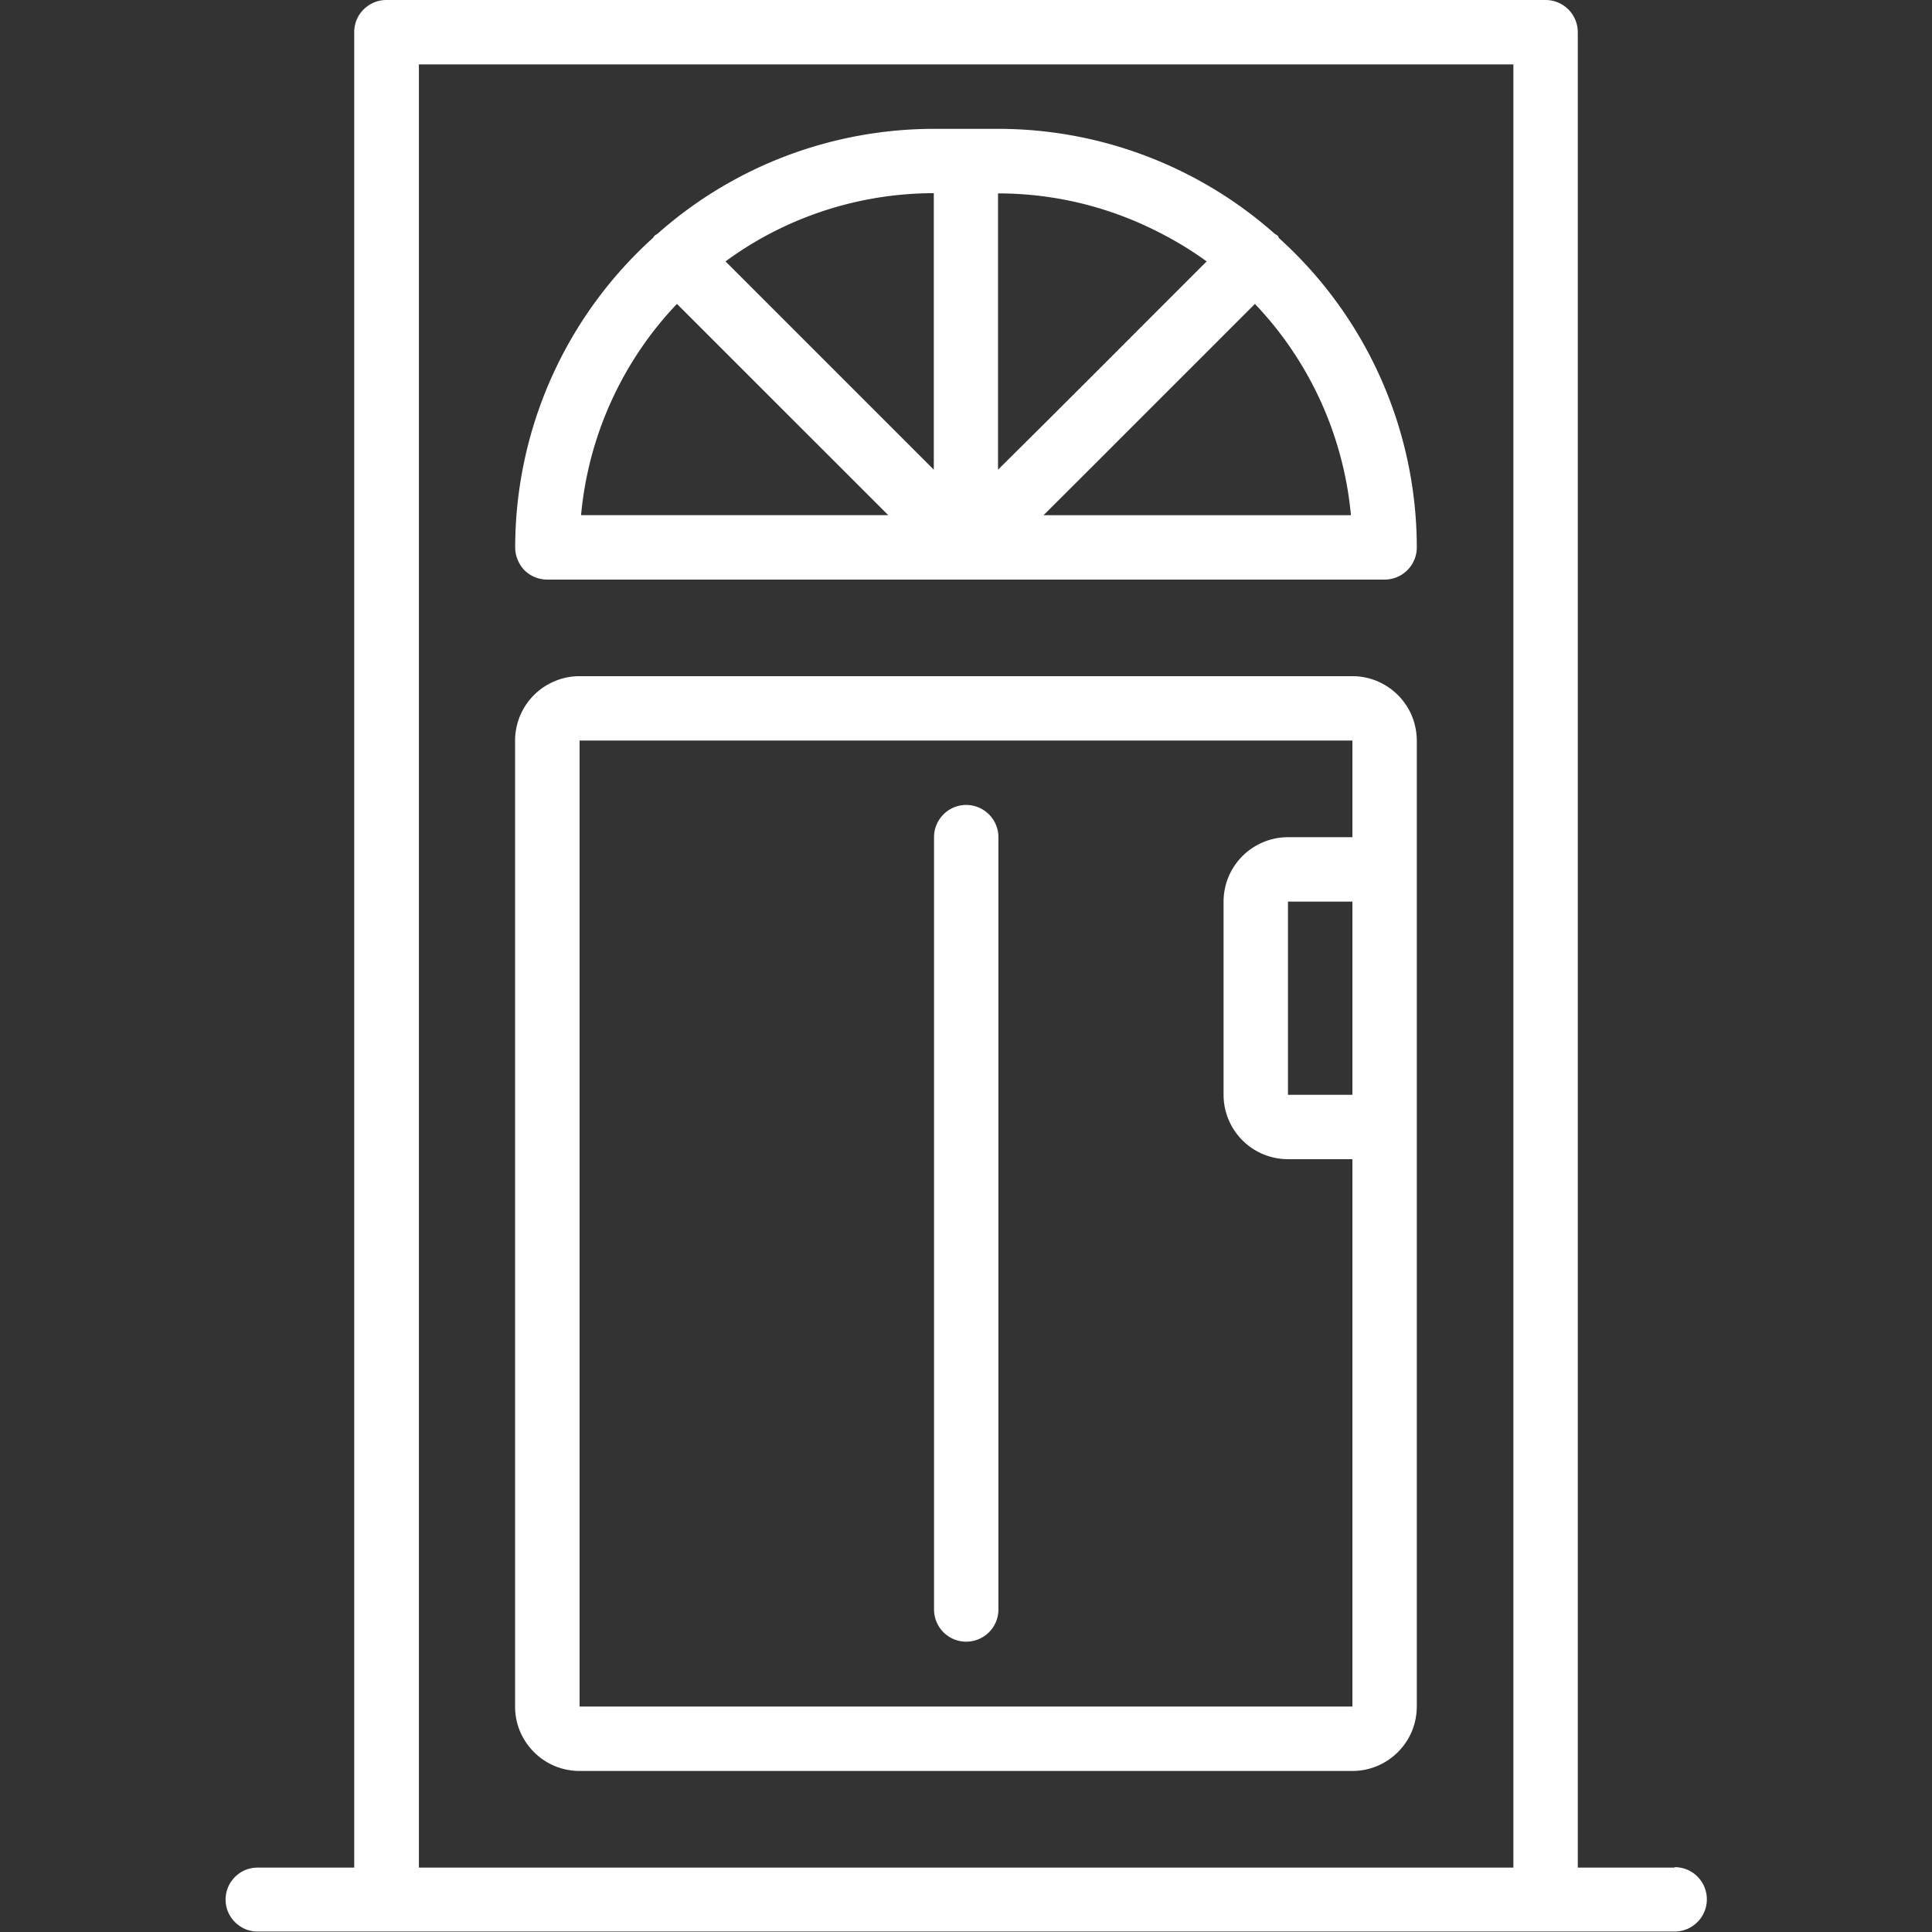
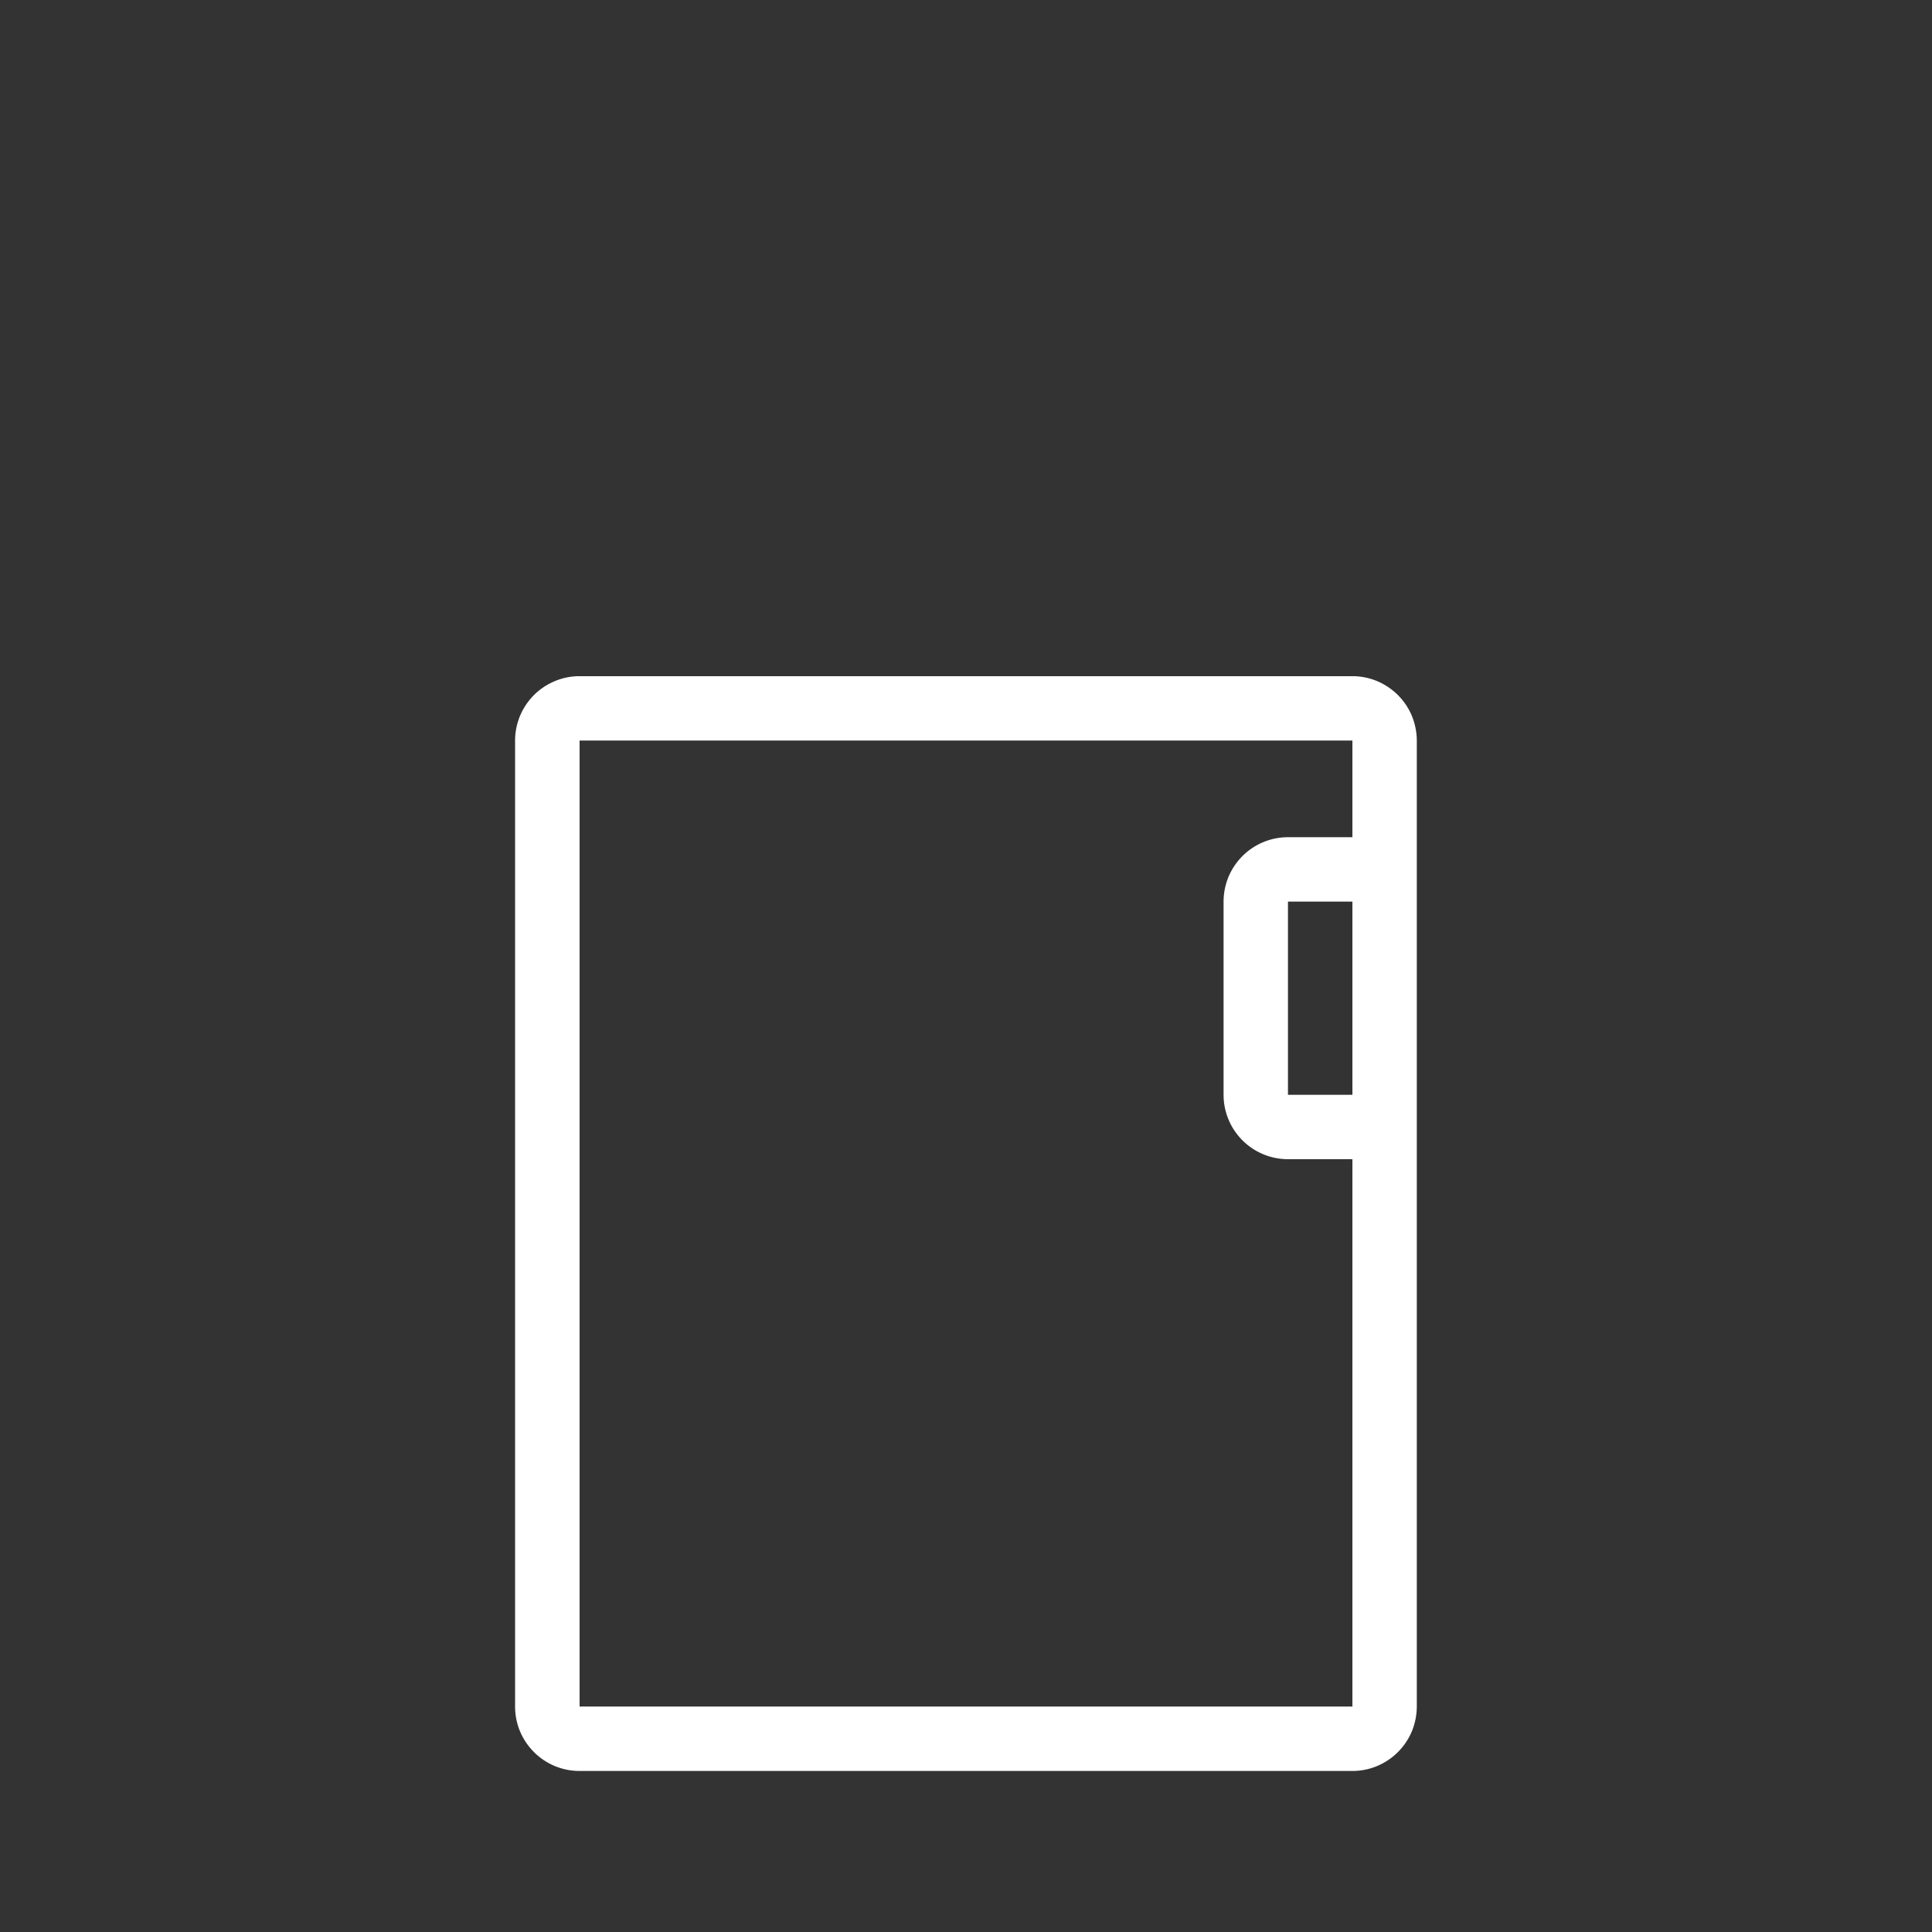
<svg xmlns="http://www.w3.org/2000/svg" id="Layer_1" data-name="Layer 1" viewBox="0 0 342.64 342.64">
  <rect x="0" y="0" width="342.64" height="342.64" fill="#333333" stroke="none" />
  <g>
-     <path d="M226.81,42.17l-.06-.09L226.7,42l0-.09-.07-.08-.14-.1-.14-.1-.14-.09-.15-.09a74,74,0,0,0-49-18.6H165.61a74.24,74.24,0,0,0-26.2,4.81,73.66,73.66,0,0,0-22.79,13.79l-.14.09-.15.09-.14.1-.14.1-.06.08-.06.09a.41.41,0,0,1-.05.09.24.24,0,0,1-.06.09A74,74,0,0,0,91.37,97.08a5.64,5.64,0,0,0,.45,2.22A5.82,5.82,0,0,0,93,101.12a5.74,5.74,0,0,0,4,1.67H245.55a5.73,5.73,0,0,0,2.23-.45,5.61,5.61,0,0,0,1.81-1.22,5.69,5.69,0,0,0,1.68-4,74,74,0,0,0-24.46-54.91ZM214,46.36l-9.23,9.23-9.23,9.24-9.24,9.23L177,83.3v-49a62.41,62.41,0,0,1,28.51,6.89A61.72,61.72,0,0,1,214,46.36h0ZM165.61,83.3l-9.24-9.24-9.23-9.23-9.24-9.24-9.23-9.23a61.62,61.62,0,0,1,8.42-5.21,62.68,62.68,0,0,1,28.52-6.89v49ZM120.07,53.91l9.37,9.37,9.36,9.36L148.17,82l9.36,9.36H103.05a62.72,62.72,0,0,1,17-37.46Zm65,37.46L194.47,82l9.36-9.37,9.37-9.36,9.36-9.37A62.55,62.55,0,0,1,234.24,71.2a62.82,62.82,0,0,1,5.35,20.17H185.1Zm0,0" style="fill: #fff" />
    <path d="M239.85,119.92H102.79a11.29,11.29,0,0,0-4.44.9,11.42,11.42,0,0,0-7,10.52V302.66a11.37,11.37,0,0,0,.9,4.45,11.53,11.53,0,0,0,2.45,3.62,11.39,11.39,0,0,0,8.07,3.35H239.85a11.36,11.36,0,0,0,4.44-.9,11.52,11.52,0,0,0,6.08-6.07,11.74,11.74,0,0,0,.9-4.45V131.34a11.73,11.73,0,0,0-.9-4.44,11.46,11.46,0,0,0-2.45-3.63,11.68,11.68,0,0,0-3.63-2.45,11.36,11.36,0,0,0-4.44-.9ZM102.79,302.66V131.34H239.85v17.14H228.42a11.36,11.36,0,0,0-4.44.9,11.54,11.54,0,0,0-3.63,2.44,11.68,11.68,0,0,0-2.45,3.63,11.56,11.56,0,0,0-.9,4.45v34.26a11.42,11.42,0,0,0,11.42,11.42h11.43v97.08H102.79ZM239.85,159.9v34.26H228.42V159.9h11.43Zm0,0" style="fill: #fff" />
-     <path d="M171.32,142.76a5.65,5.65,0,0,0-4,1.68,5.61,5.61,0,0,0-1.22,1.81,5.73,5.73,0,0,0-.45,2.23v137a5.74,5.74,0,0,0,1.67,4,5.89,5.89,0,0,0,1.81,1.22,5.73,5.73,0,0,0,2.23.45,5.64,5.64,0,0,0,2.22-.45,5.94,5.94,0,0,0,1.82-1.22,5.82,5.82,0,0,0,1.22-1.82,5.64,5.64,0,0,0,.45-2.22v-137a5.69,5.69,0,0,0-1.67-4,5.79,5.79,0,0,0-1.82-1.23,5.64,5.64,0,0,0-2.22-.45Zm0,0" style="fill: #fff" />
-     <path d="M297,331.22H279.82V5.71a5.64,5.64,0,0,0-.45-2.22,5.82,5.82,0,0,0-1.22-1.82A5.94,5.94,0,0,0,276.33.45,5.64,5.64,0,0,0,274.11,0H68.53A5.73,5.73,0,0,0,66.3.45a5.89,5.89,0,0,0-1.81,1.22,5.68,5.68,0,0,0-1.23,1.82,5.82,5.82,0,0,0-.44,2.22V331.22H45.69a5.91,5.91,0,0,0-2.23.44,5.84,5.84,0,0,0-3,3,5.73,5.73,0,0,0,0,4.45,5.84,5.84,0,0,0,3,3,5.73,5.73,0,0,0,2.23.45H297a5.73,5.73,0,0,0,5.26-3.49,5.73,5.73,0,0,0,0-4.45,5.61,5.61,0,0,0-1.22-1.81,5.68,5.68,0,0,0-1.82-1.23,5.82,5.82,0,0,0-2.22-.44Zm-222.71,0V11.42H268.4v319.8H74.24Zm0,0" style="fill: #fff" />
  </g>
</svg>